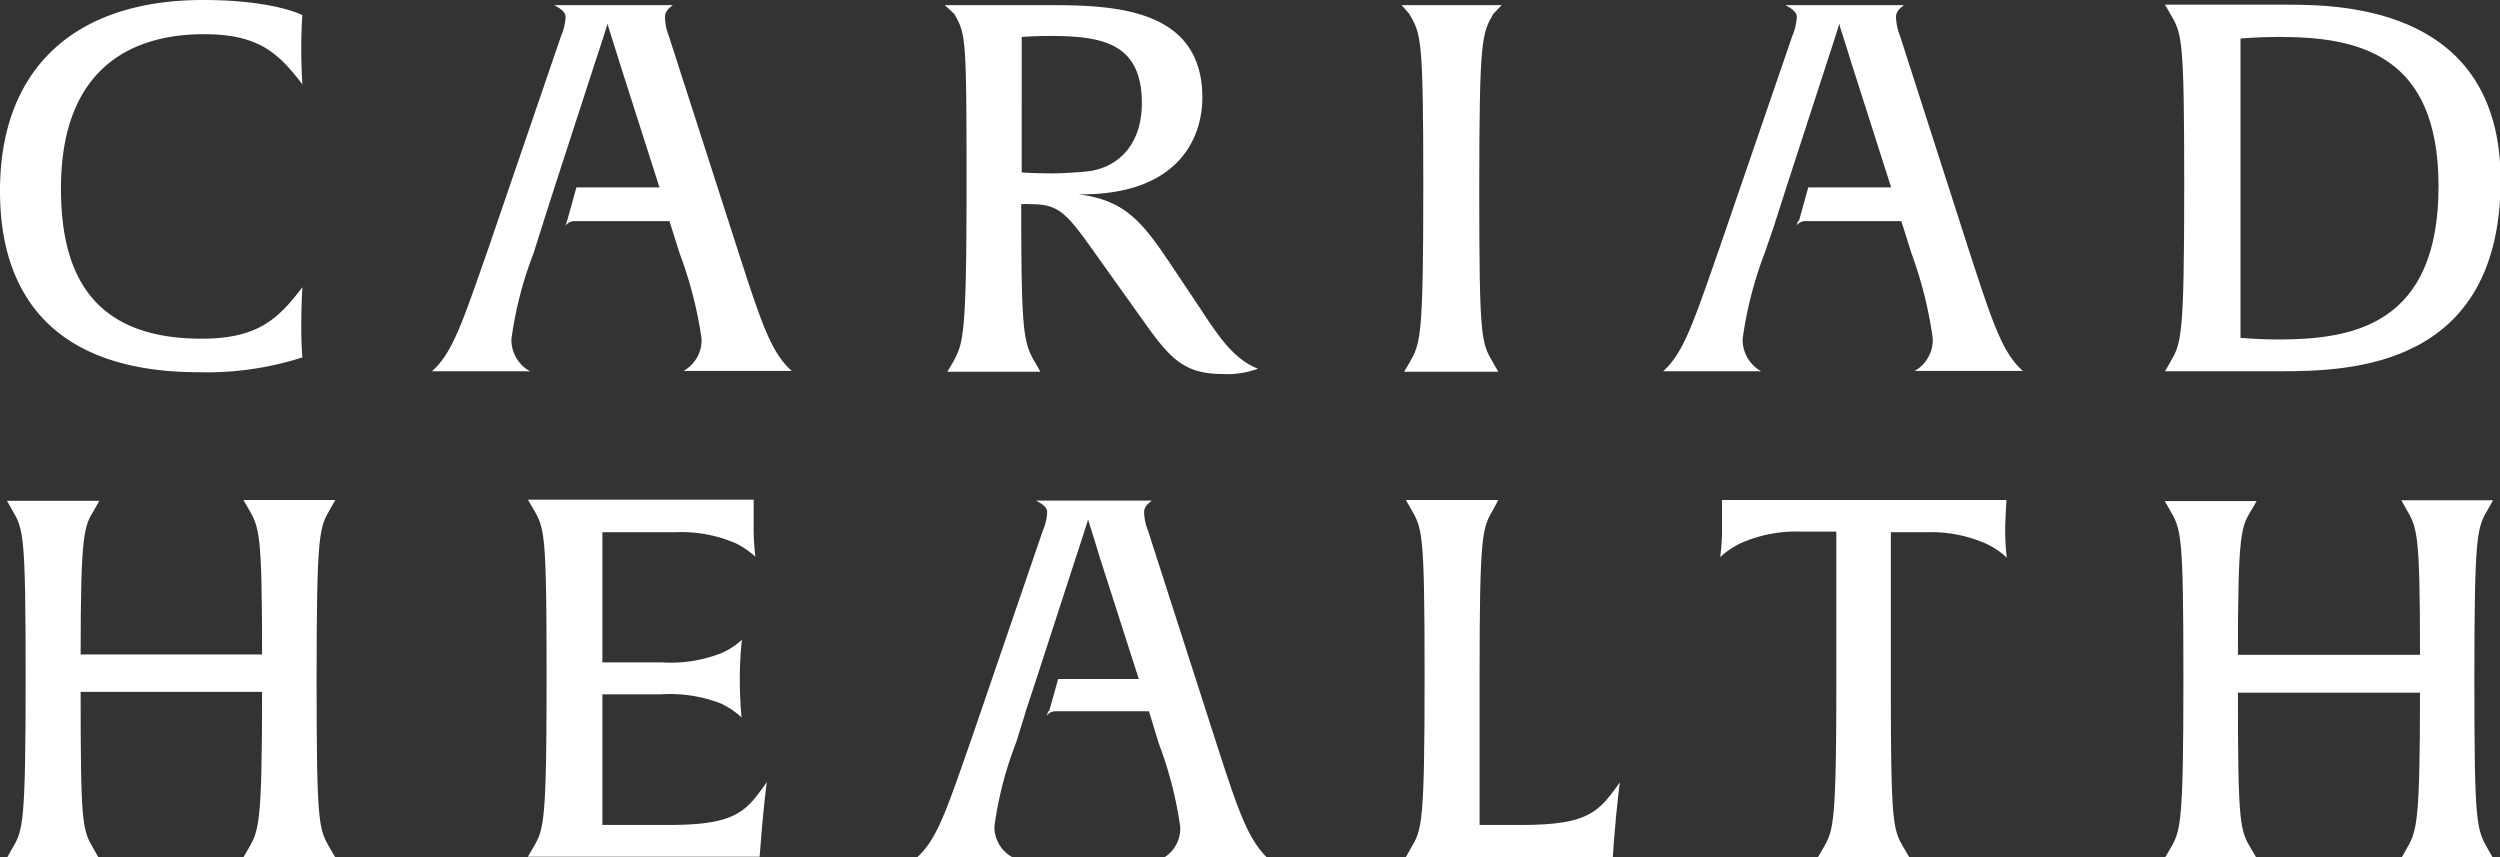
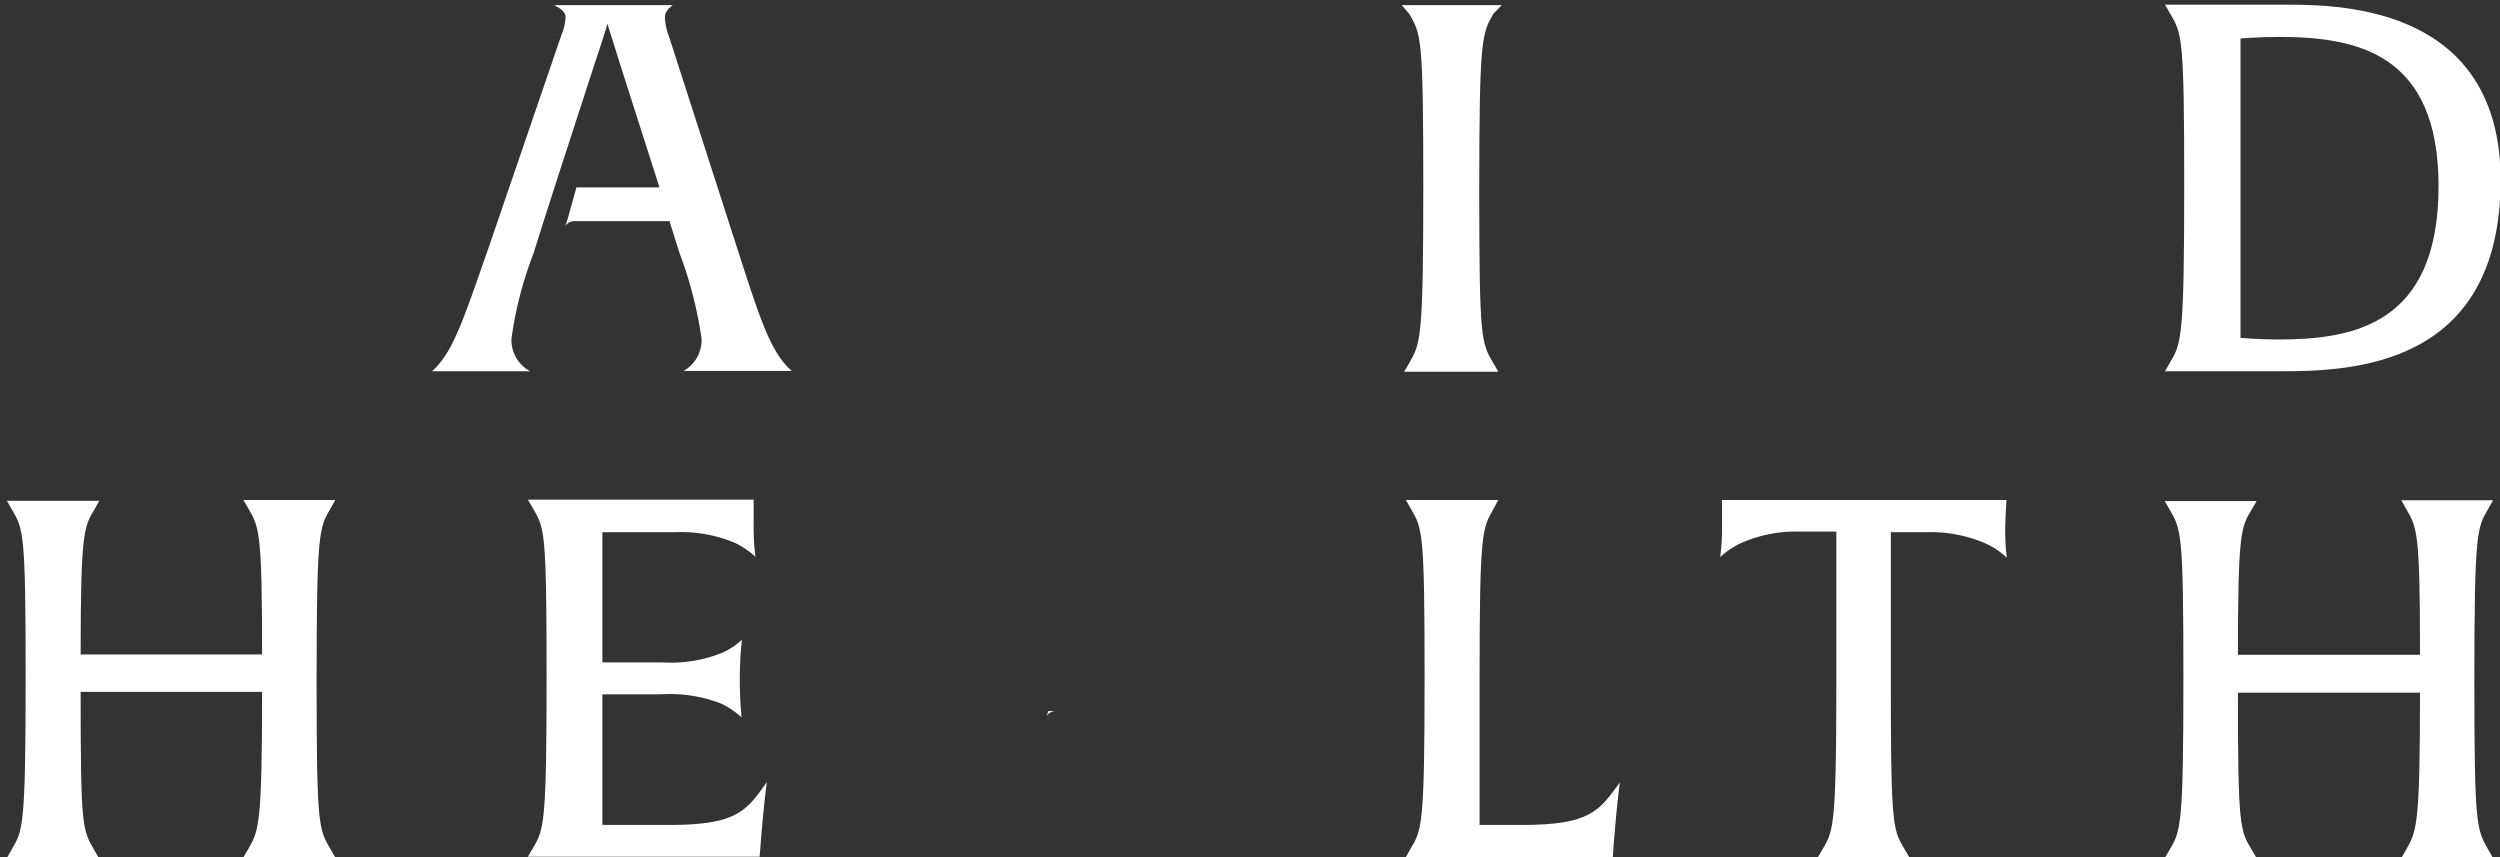
<svg xmlns="http://www.w3.org/2000/svg" viewBox="0 0 155.01 53.16">
  <rect x="0" y="0" width="155.01" height="53.16" fill="#333333" stroke="none" />
  <defs>
    <style>.cls-1{fill:#fff;}</style>
  </defs>
  <title>logo-footer</title>
  <g id="Layer_2" data-name="Layer 2">
    <g id="Cariad_Health_Artwork" data-name="Cariad Health Artwork">
      <path class="cls-1" d="M35.16,13.7l-.1.31a.7.7,0,0,1,.62-.31" />
-       <path class="cls-1" d="M12.59,0C4.62,0,0,4.26,0,11.83c0,3.75,1.05,11.25,12.35,11.25a19.34,19.34,0,0,0,6.4-.92s-.07-.73-.07-1.94c0-1.37.07-2.41.07-2.41C17.24,19.78,16,21,12.49,21c-6.93,0-8.71-4.22-8.71-9.31,0-8.21,5.28-9.57,8.85-9.57,3.39,0,4.61,1.14,6.12,3.11,0,0-.07-.92-.07-2.22s.07-2.07.07-2.07S17,0,12.59,0Z" />
      <path class="cls-1" d="M45.74,15.49,41.47,2.23a3.4,3.4,0,0,1-.24-1.18c0-.44.48-.7.48-.73H34.37c.07.06.7.32.7.73a3.45,3.45,0,0,1-.28,1.18L30.25,15.49c-1.54,4.38-2.17,6.39-3.47,7.53h6.09a2.21,2.21,0,0,1-1.16-2,23.45,23.45,0,0,1,1.37-5.31L33.62,14h0l.09-.29h0l.67-2.09h0l2.52-7.76c.46-1.37.7-2.16.77-2.39.07.29.35,1.12.74,2.39l2.48,7.76H35.74l-.58,2.09h6.35l.63,2A25.22,25.22,0,0,1,43.5,21a2.19,2.19,0,0,1-1.12,2H49.1C47.8,21.88,47.17,19.91,45.74,15.49Z" />
-       <path class="cls-1" d="M74.41,19.11,72.73,16.6c-1.82-2.73-2.9-4.2-5.87-4.55,6.15.07,7.69-3.43,7.69-6C74.55.61,69.27.32,65.21.32H58.58l.58.53c.73,1.27.77,1.41.77,10.66,0,9.54-.21,9.79-.87,11l-.32.54h5.77l-.31-.54c-.74-1.27-.88-1.78-.88-9.85a4.77,4.77,0,0,1,.6,0c1.89,0,2.27.64,4.44,3.69l2.52,3.53c1.64,2.32,2.52,3.31,4.93,3.31A5.43,5.43,0,0,0,78,22.86C76.55,22.29,75.64,21,74.41,19.11Zm-9.06-8.36c-1.33,0-2-.06-2-.06V2.29s.81-.06,1.75-.06c3.19,0,5.7.41,5.7,4.16,0,2.61-1.5,4-3.32,4.23C66.86,10.69,65.77,10.75,65.35,10.75Z" />
      <path class="cls-1" d="M93.11.32s-.73,0-3.14,0c-2.23,0-3.06,0-3.06,0l.47.54c.73,1.27.87,1.4.87,10.65,0,9.54-.17,9.76-.87,11l-.32.54H92.9l-.31-.54c-.74-1.27-.87-1.4-.87-10.65,0-9.54.17-9.76.87-11Z" />
      <path class="cls-1" d="M141.82.29l-4.58,0h-3l.31.54c.74,1.27.88,1.4.88,10.65,0,9.54-.18,9.79-.88,11l-.31.54h2.87c1.36,0,2.72,0,4.23,0,4.4,0,13.71-.22,13.71-11.89C155,.54,145.39.29,141.82.29Zm-.59,20.76c-1.12,0-2.31-.1-2.31-.1V2.39s1.05-.1,2.41-.1c4.9,0,9.87,1.08,9.87,9.25C151.2,20.19,145.84,21.05,141.23,21.05Z" />
-       <path class="cls-1" d="M111.49,13.7l-.1.3a.7.7,0,0,1,.62-.3" />
-       <path class="cls-1" d="M122.07,15.48,117.81,2.23a3.46,3.46,0,0,1-.25-1.18c0-.45.49-.7.49-.73h-7.34c.07.06.7.32.7.73a3.51,3.51,0,0,1-.28,1.18l-4.55,13.25c-1.54,4.39-2.17,6.4-3.46,7.54h6.08a2.24,2.24,0,0,1-1.15-2,23.85,23.85,0,0,1,1.36-5.31L110,14h0l.09-.29h0l.67-2.09h0l2.52-7.76c.45-1.37.7-2.17.76-2.39.07.29.35,1.11.74,2.39l2.48,7.76h-5.14l-.58,2.09h6.35l.63,2A25.25,25.25,0,0,1,119.84,21a2.22,2.22,0,0,1-1.12,2h6.71C124.14,21.88,123.51,19.9,122.07,15.48Z" />
      <path class="cls-1" d="M20.79,31h-5.7l.31.53c.68,1.18.85,1.46.85,9.05H5c0-7.62.21-7.93.86-9l.3-.53H.43l.3.53c.72,1.24.86,1.37.86,10.39,0,9.3-.17,9.52-.86,10.69l-.3.53H6.12l-.3-.53C5.1,51.43,5,51.21,5,42.9H16.25c0,8.28-.2,8.59-.85,9.73l-.31.53h5.7l-.31-.53c-.71-1.23-.85-1.36-.85-10.38,0-9.3.17-9.52.85-10.7Z" />
      <path class="cls-1" d="M41.51,51.15H37.35v-8.1H41a8.73,8.73,0,0,1,3.75.59,5.41,5.41,0,0,1,1.23.84c0-.06-.11-1-.11-2.39A23.75,23.75,0,0,1,46,39.67a4.6,4.6,0,0,1-1.23.81,8.58,8.58,0,0,1-3.75.59H37.35V33h4.51a8.56,8.56,0,0,1,3.75.68,5.41,5.41,0,0,1,1.23.84,13.65,13.65,0,0,1-.11-1.89c0-1.12,0-1.65,0-1.65h-14l.31.53c.72,1.24.85,1.37.85,10.39,0,9.3-.17,9.52-.85,10.69l-.31.53H47.1l.08-1c.2-2.51.37-3.63.37-3.63C46.29,50.25,45.74,51.15,41.51,51.15Z" />
      <path class="cls-1" d="M94.4,51.15H91.74V42c0-9,.17-9.24.85-10.42L92.9,31H87.17l.3.53c.72,1.24.86,1.37.86,10.39,0,9.3-.17,9.52-.86,10.69l-.3.53H100l.07-1c.2-2.51.37-3.63.37-3.63C99.17,50.25,98.63,51.15,94.4,51.15Z" />
      <path class="cls-1" d="M124.41,31H106.77s0,.53,0,1.65a13.12,13.12,0,0,1-.11,1.89,5.23,5.23,0,0,1,1.23-.84,8.46,8.46,0,0,1,3.75-.74h2.22v9c0,9.3-.17,9.52-.85,10.69l-.31.53h5.7l-.31-.53c-.72-1.23-.85-1.36-.85-10.38V33h2.21a8.48,8.48,0,0,1,3.76.74,4.84,4.84,0,0,1,1.22.84,15,15,0,0,1-.1-1.89C124.37,31.55,124.41,31,124.41,31Z" />
      <path class="cls-1" d="M153.42,42.25c0-9.3.17-9.52.86-10.7l.3-.53h-5.69l.3.53c.69,1.18.86,1.46.86,9.05H138.76c0-7.62.2-7.93.85-9l.31-.53h-5.7l.31.53c.71,1.24.85,1.37.85,10.39,0,9.3-.17,9.52-.85,10.69l-.31.53h5.7l-.31-.53c-.72-1.2-.85-1.42-.85-9.73h11.29c0,8.28-.21,8.59-.86,9.73l-.3.53h5.69l-.3-.53C153.56,51.4,153.42,51.27,153.42,42.25Z" />
      <path class="cls-1" d="M65,44.09l-.1.3a.69.69,0,0,1,.6-.3" />
-       <path class="cls-1" d="M75.34,45.83,71.18,32.9a3.19,3.19,0,0,1-.24-1.15c0-.43.47-.68.47-.71H64.25c.07.06.68.31.68.71a3.23,3.23,0,0,1-.27,1.15L60.23,45.83c-1.5,4.28-2.11,6.21-3.37,7.33h5.93a2.13,2.13,0,0,1-1.13-1.94A22.82,22.82,0,0,1,63,46.05l.52-1.67h0l.08-.28h0l.66-2h0l2.46-7.57c.44-1.33.68-2.11.75-2.32.07.28.34,1.08.71,2.32l2.43,7.57h-5l-.56,2h6.19l.61,2a24.15,24.15,0,0,1,1.33,5.17,2.12,2.12,0,0,1-1.07,1.94H78.6C77.34,52,76.73,50.14,75.34,45.83Z" />
    </g>
  </g>
</svg>